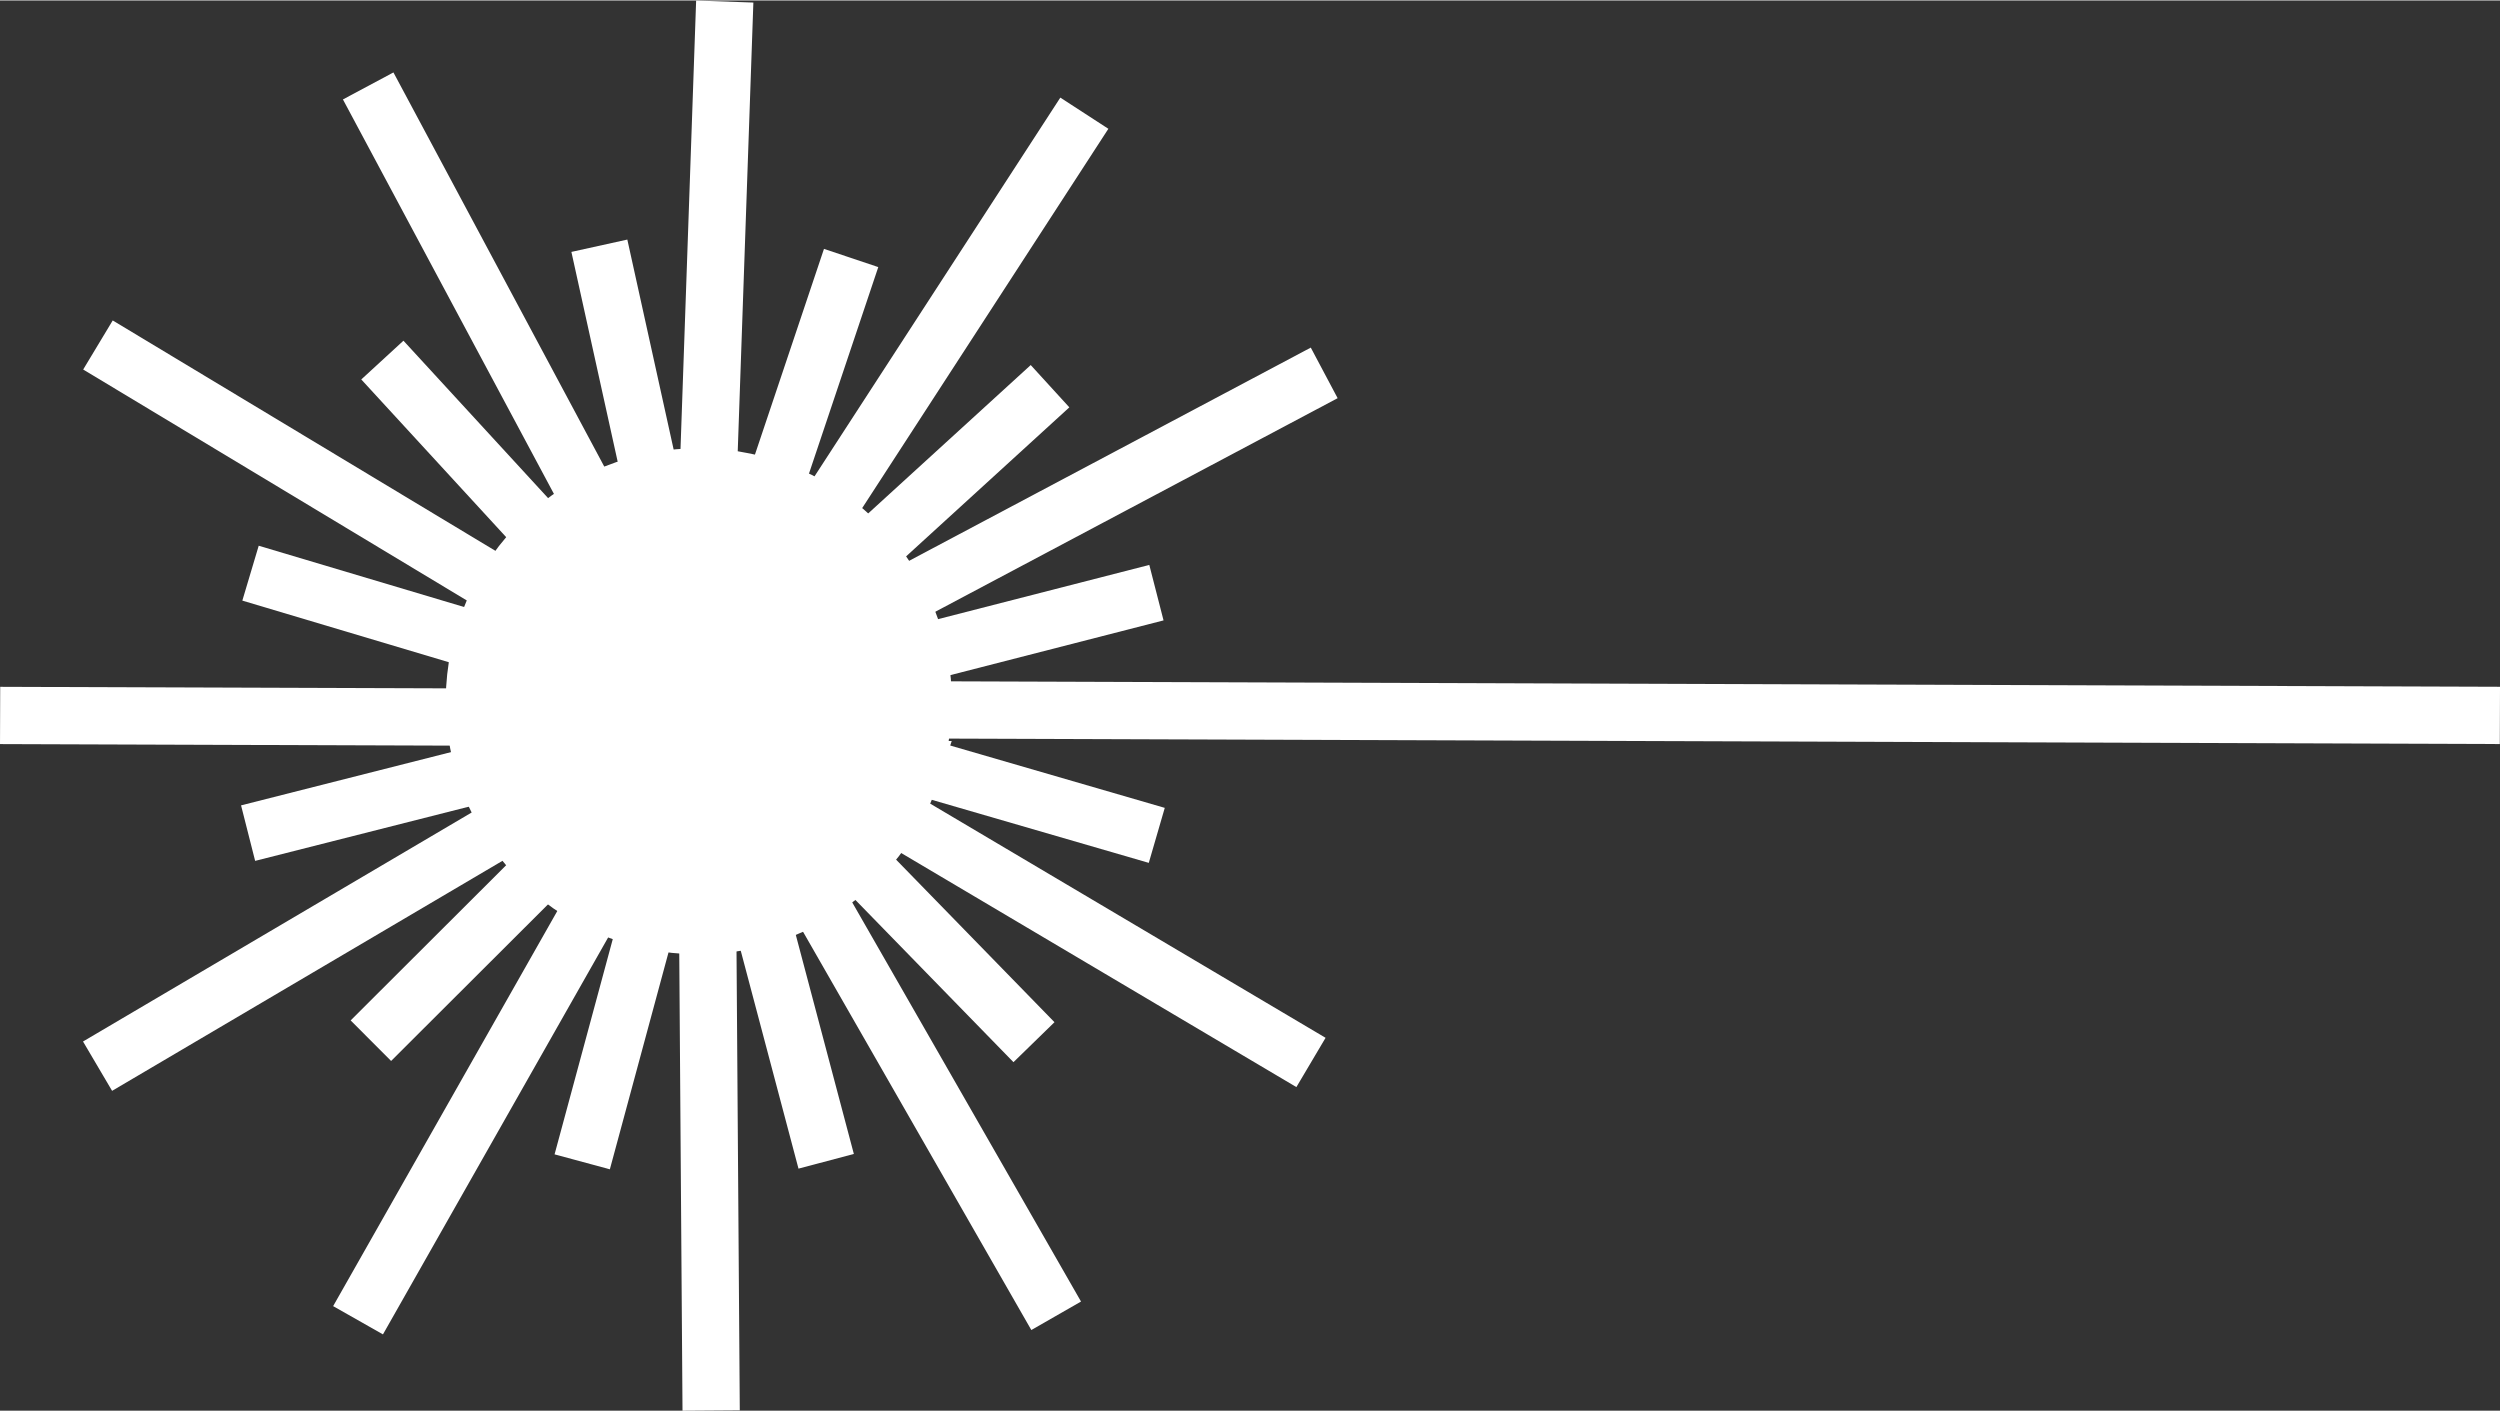
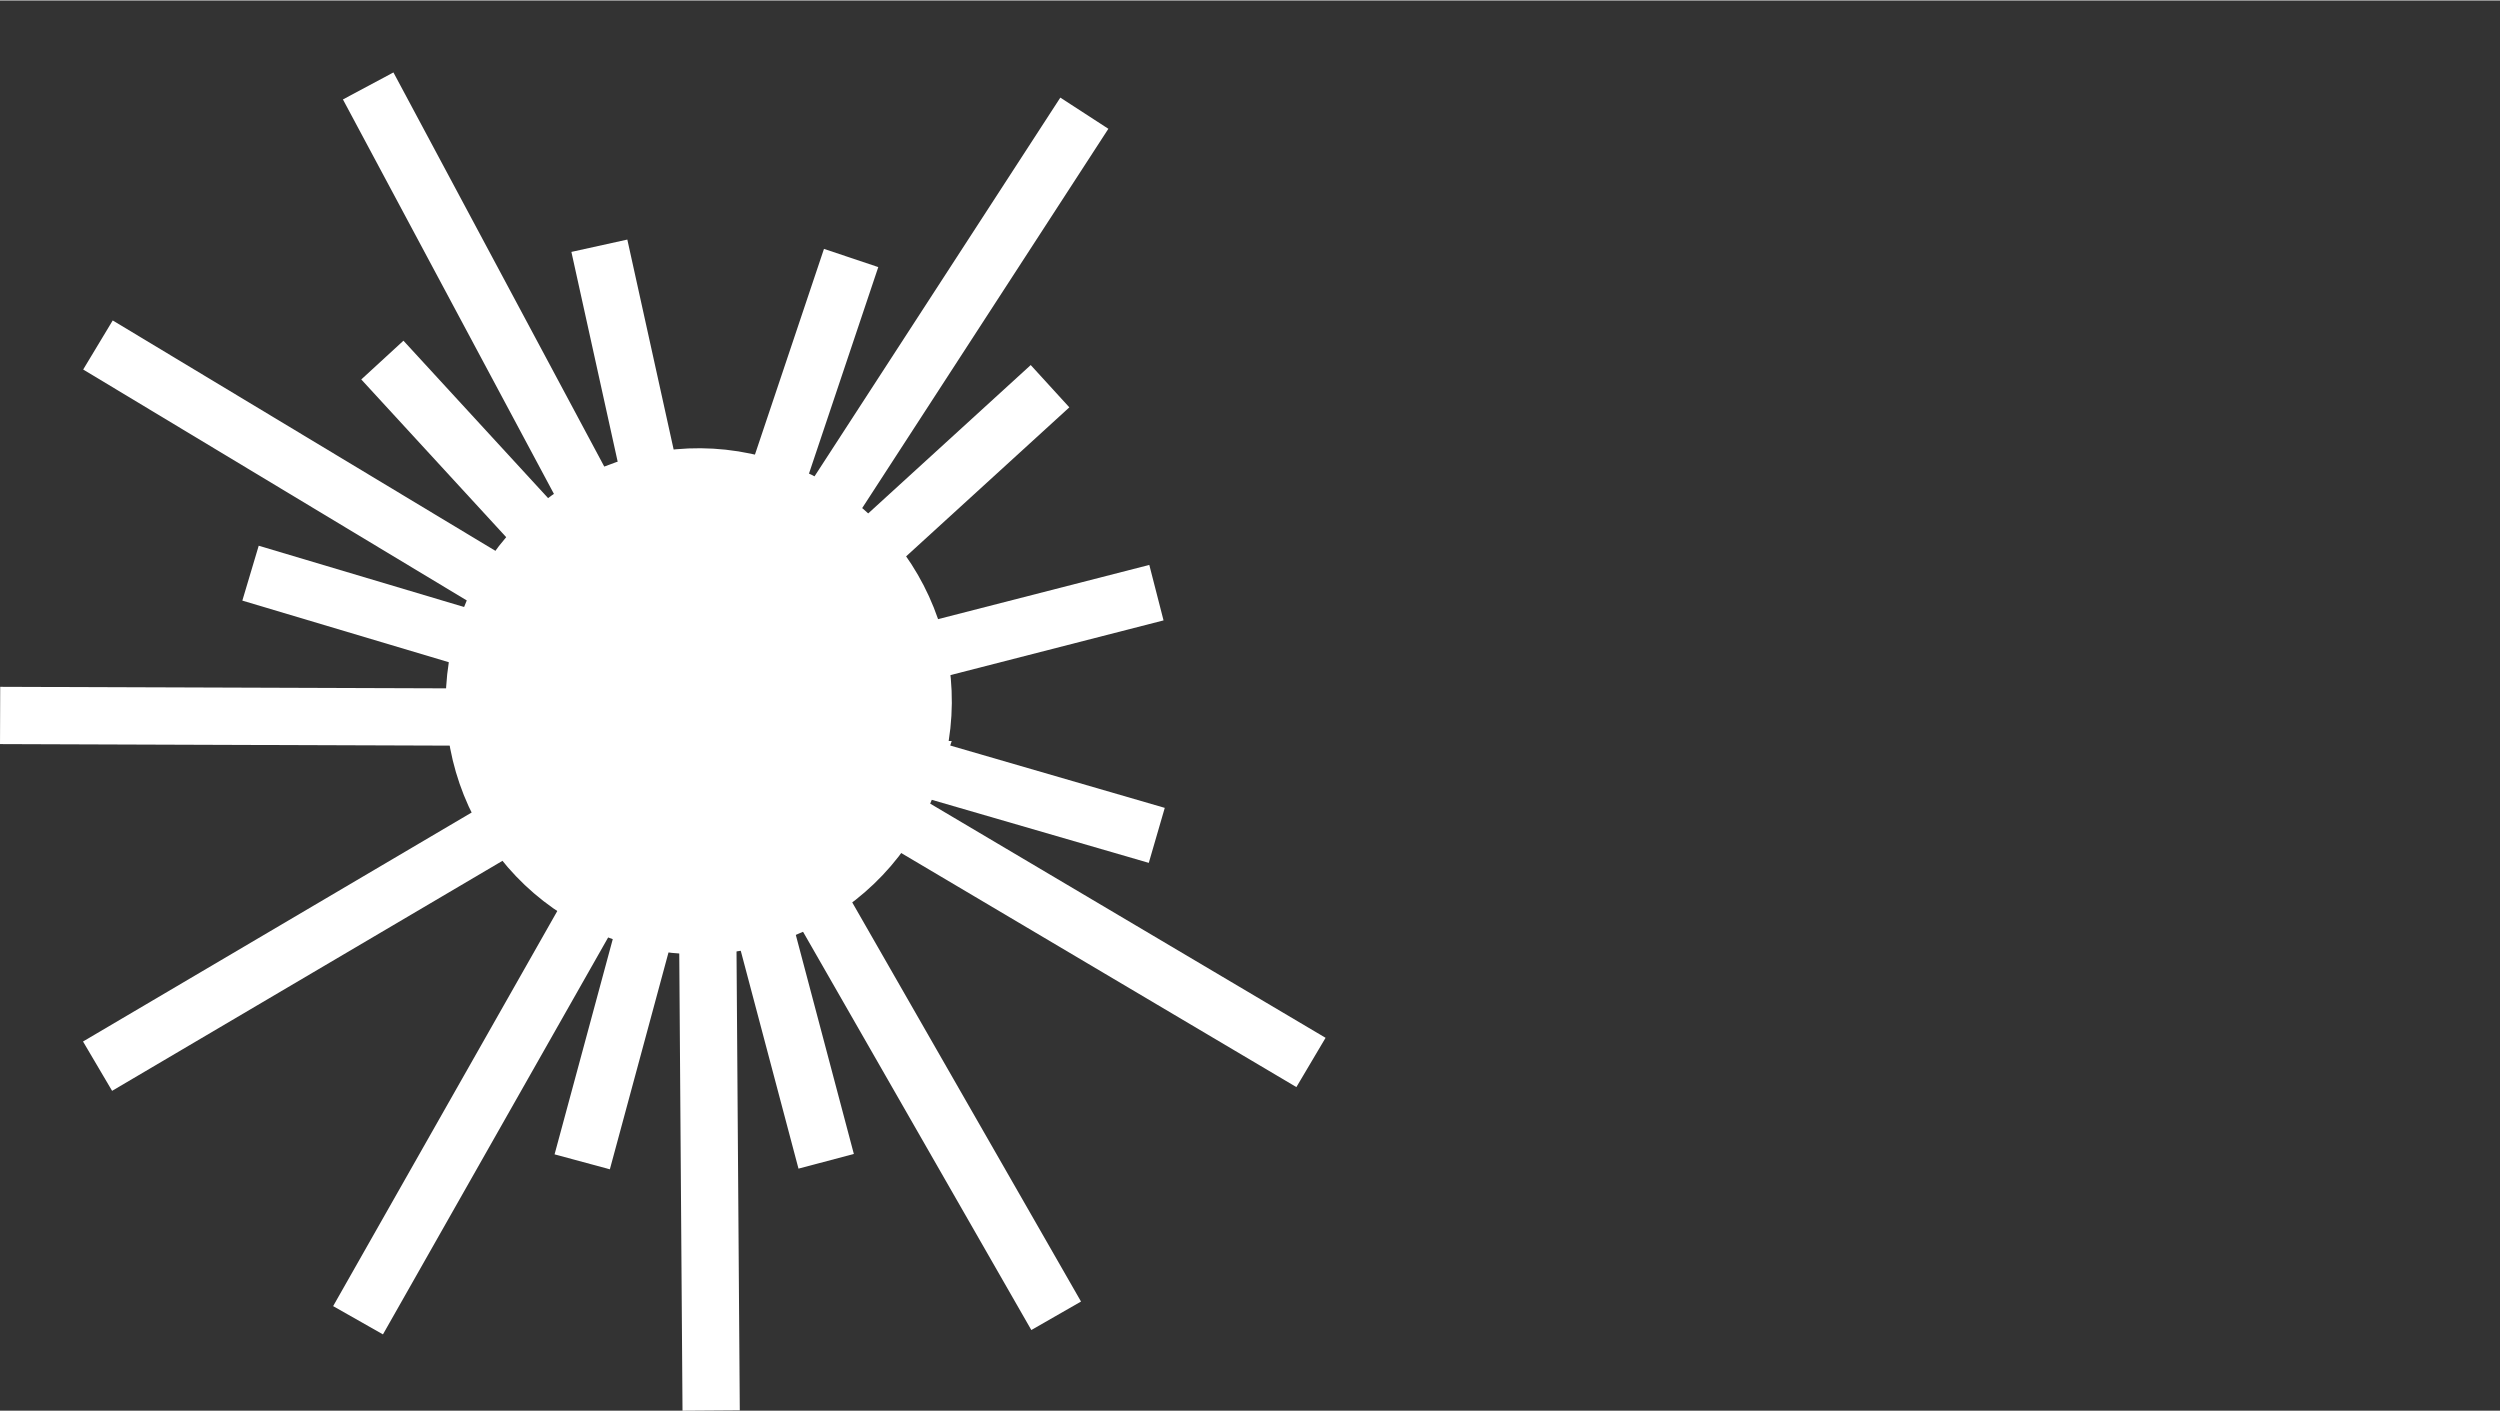
<svg xmlns="http://www.w3.org/2000/svg" xml:space="preserve" width="799px" height="451px" style="shape-rendering:geometricPrecision; text-rendering:geometricPrecision; image-rendering:optimizeQuality; fill-rule:evenodd; clip-rule:evenodd" viewBox="0 0 711.696 401.458">
  <rect x="0" y="0" width="711.696" height="401.458" fill="#333333" stroke="none" />
  <defs>
    <style type="text/css">
   
    .str1 {stroke:white;stroke-width:16.303}
    .str0 {stroke:white;stroke-width:16.304}
    .fil1 {fill:white}
    .fil0 {fill:white;fill-rule:nonzero}
   
  </style>
  </defs>
  <g id="Capa_x0020_1">
    <path id="logotype:circle" class="fil0 str0" d="M259.762 218.973c-10.749,33.597 -46.696,52.117 -80.293,41.368 -33.595,-10.747 -52.117,-46.695 -41.368,-80.293 10.747,-33.594 46.695,-52.117 80.292,-41.368 33.595,10.748 52.116,46.699 41.368,80.293z" />
    <g id="g22195">
      <path id="path22197" class="fil1 str0" d="M202.505 201.11l126.703 -32.523m-126.703 32.523l0 0 0 0z" />
-       <path id="path22199" class="fil1 str0" d="M202.225 201.751l509.444 1.78m-509.444 -1.78l0 0 0 0z" />
    </g>
    <g id="logo:beam">
      <path id="short_x0020_beam" class="fil1 str0" d="M198.806 197.566l-28.181 -127.74m28.181 127.74l0 0 0 0z" />
-       <path id="long_x0020_beam" class="fil1 str0" d="M199.437 197.868l6.883 -197.558m-6.883 197.558l0 0 0 0z" />
    </g>
    <g id="_53027072">
      <g>
        <path id="_52994400" class="fil1 str0" d="M197.356 198.696l-88.506 -96.322m88.506 96.322l0 0 0 0z" />
        <path id="_53016832" class="fil1 str0" d="M198.053 198.641l-93.239 -174.308m93.239 174.308l0 0 0 0z" />
      </g>
    </g>
    <g id="_51287528">
      <g>
        <path id="_53041520" class="fil1 str0" d="M196.67 200.439l-125.351 -37.402m125.351 37.402l0 0 0 0z" />
        <path id="_53055960" class="fil1 str0" d="M197.24 200.034l-169.355 -101.957m169.355 101.957l0 0 0 0z" />
      </g>
    </g>
    <g id="_53053992">
      <g>
-         <path id="_51235144" class="fil1 str1" d="M197.425 204.876l-126.795 32.166m126.795 -32.166l0 0 0 0z" />
+         <path id="_51235144" class="fil1 str1" d="M197.425 204.876m126.795 -32.166l0 0 0 0z" />
        <path id="_52531008" class="fil1 str1" d="M197.706 204.234l-197.675 -0.691m197.675 0.691l0 0 0 0z" />
      </g>
    </g>
    <g id="_52536464">
      <g>
-         <path id="_52879288" class="fil1 str0" d="M198.17 203.728l-92.588 92.403m92.588 -92.403l0 0 0 0z" />
        <path id="_52536576" class="fil1 str0" d="M198.084 203.032l-170.311 100.353m170.311 -100.353l0 0 0 0z" />
      </g>
    </g>
    <g id="_52464856">
      <g>
        <path id="_52536272" class="fil1 str0" d="M199.889 204.342l-34.145 126.275m34.145 -126.275l0 0 0 0z" />
        <path id="_52536096" class="fil1 str0" d="M199.472 203.782l-97.544 171.935m97.544 -171.935l0 0 0 0z" />
      </g>
    </g>
    <g id="_51588400">
      <g>
        <path id="_52530568" class="fil1 str0" d="M201.685 204.017l33.509 126.447m-33.509 -126.447l0 0 0 0z" />
        <path id="_51588112" class="fil1 str0" d="M201.043 203.739l1.404 197.674m-1.404 -197.674l0 0 0 0z" />
      </g>
    </g>
    <g id="_51561752">
      <g>
-         <path id="_51588752" class="fil1 str0" d="M203.058 202.863l91.292 93.692m-91.292 -93.692l0 0 0 0z" />
        <path id="_51560512" class="fil1 str0" d="M202.363 202.941l98.306 171.503m-98.306 -171.503l0 0 0 0z" />
      </g>
    </g>
    <g id="_51590984">
      <g>
        <path id="_51590224" class="fil1 str0" d="M203.691 201.179l125.618 36.501m-125.618 -36.501l0 0 0 0z" />
        <path id="_51590552" class="fil1 str0" d="M203.123 201.588l170.084 100.738m-170.084 -100.738l0 0 0 0z" />
      </g>
    </g>
    <g id="_51270408">
      <g>
        <path id="_51591256" class="fil1 str0" d="M202.316 198.008l96.605 -88.197m-96.605 88.197l0 0 0 0z" />
-         <path id="_51268448" class="fil1 str0" d="M202.369 198.707l174.605 -92.685m-174.605 92.685l0 0 0 0z" />
      </g>
    </g>
    <g id="_51272216">
      <g>
        <path id="_51271064" class="fil1 str0" d="M200.68 197.326l41.617 -124.014m-41.617 124.014l0 0 0 0z" />
        <path id="_51271392" class="fil1 str0" d="M201.067 197.91l107.623 -165.815m-107.623 165.815l0 0 0 0z" />
      </g>
    </g>
  </g>
</svg>